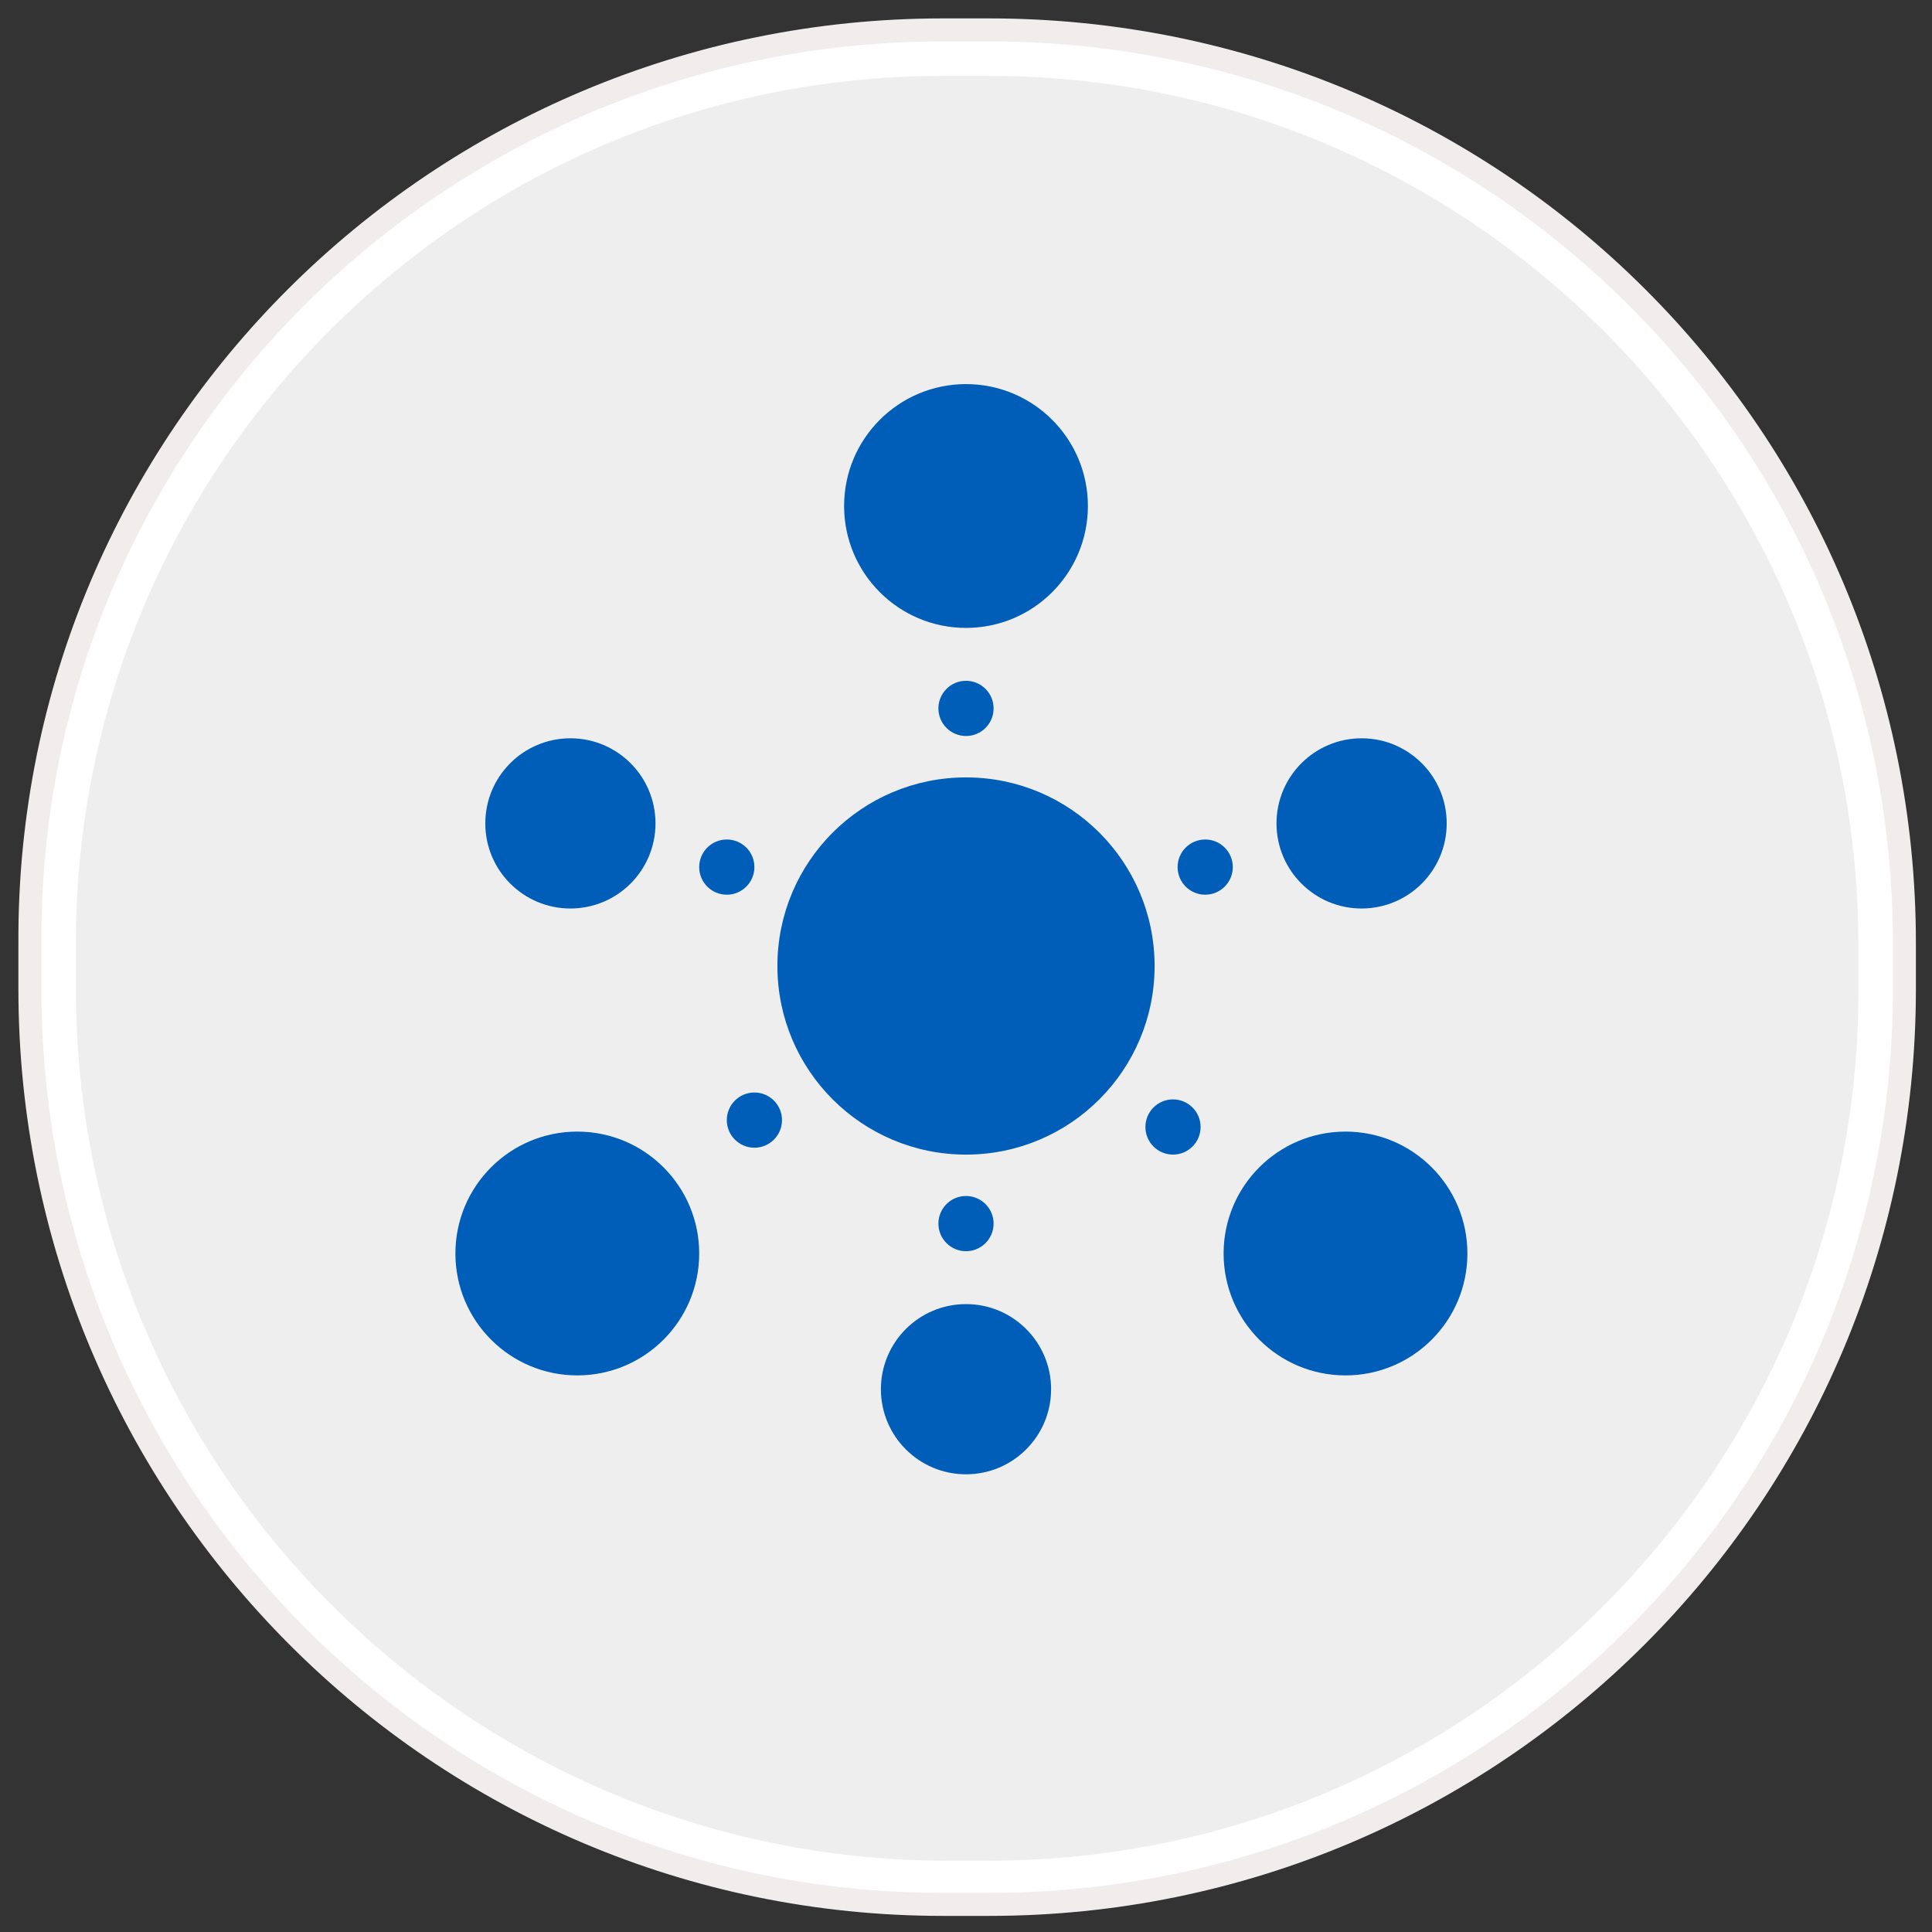
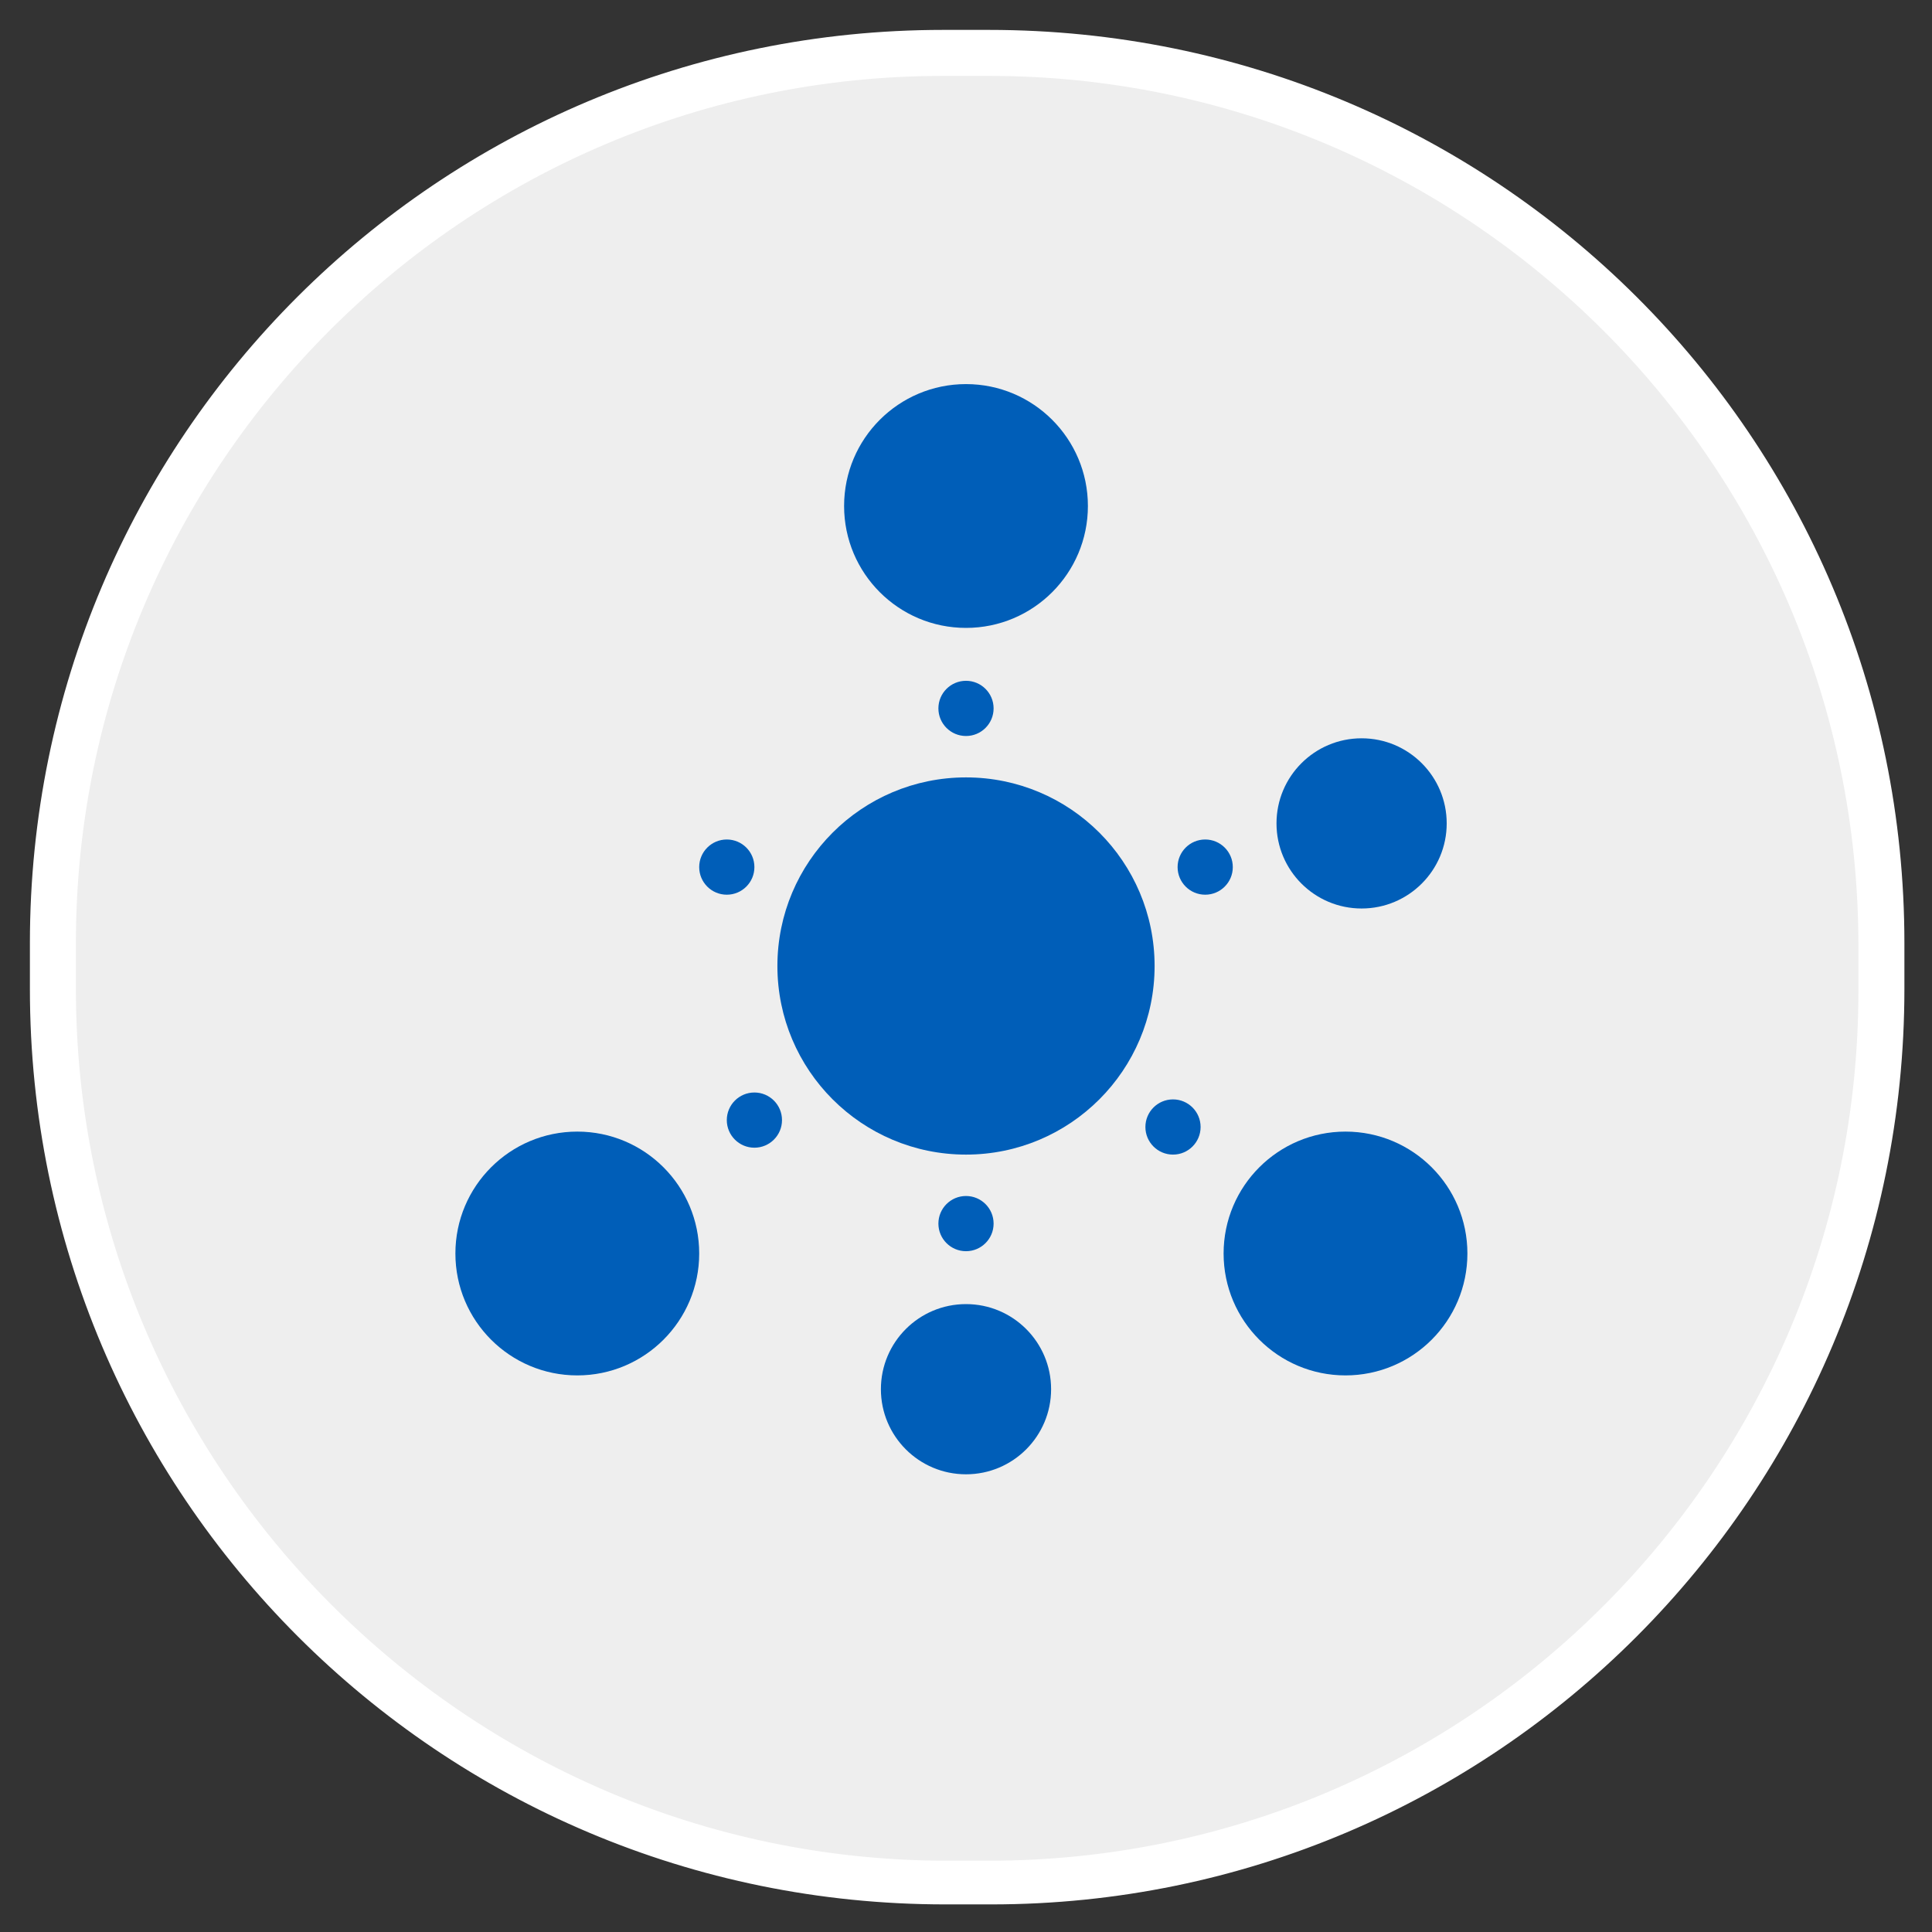
<svg xmlns="http://www.w3.org/2000/svg" xmlns:ns1="http://www.bohemiancoding.com/sketch/ns" version="1.1" id="Layer_1" x="0px" y="0px" viewBox="-57 59 84 84" style="enable-background:new -57 59 84 84;" xml:space="preserve">
  <rect x="-57" y="59" width="84" height="84" fill="#333333" stroke="none" />
  <style type="text/css">
	.st0{fill:#EEEEEE;}
	.st1{fill:#FFFFFF;}
	.st2{fill:none;stroke:#F2EDED;}
	.st3{fill:#005EB8;}
</style>
  <g ns1:type="MSShapeGroup">
    <g id="path-1">
      <path class="st0" d="M-16,140.8c-21.4,0-38.7-17.4-38.7-38.8v-2c0-21.4,17.3-38.7,38.7-38.7h2c21.4,0,38.8,17.4,38.8,38.8v2    c0,21.4-17.4,38.8-38.8,38.8L-16,140.8L-16,140.8z" />
      <path class="st1" d="M-14,62.3c20.8,0,37.8,16.9,37.8,37.8v2c0,20.8-16.9,37.8-37.8,37.8h-2c-20.8-0.1-37.7-17.1-37.7-37.9v-2    c0-20.8,16.9-37.7,37.7-37.7H-14 M-14,60.3h-2c-21.9,0-39.7,17.7-39.7,39.7v2c0,22,17.8,39.8,39.8,39.8h2    C8,141.8,25.8,124,25.8,102v-2C25.8,78,8,60.3-14,60.3L-14,60.3z" />
    </g>
  </g>
  <g>
-     <path id="path-1_1_" class="st2" d="M-16,60.3h2C8,60.3,25.8,78,25.8,100v2c0,22-17.8,39.8-39.8,39.8h-2   c-21.9,0-39.7-17.8-39.7-39.8v-2C-55.8,78-37.9,60.3-16,60.3z" />
-   </g>
+     </g>
  <g>
    <circle class="st3" cx="-15" cy="101" r="8.2" />
    <circle class="st3" cx="-15" cy="81" r="5.3" />
    <circle class="st3" cx="-31.9" cy="113.5" r="5.3" />
    <circle class="st3" cx="1.5" cy="113.5" r="5.3" />
    <circle class="st3" cx="-15" cy="89.8" r="1.2" />
    <circle class="st3" cx="-24.2" cy="107.7" r="1.2" />
    <circle class="st3" cx="-6" cy="108" r="1.2" />
-     <circle class="st3" cx="-32.2" cy="94.8" r="3.7" />
    <circle class="st3" cx="-25.4" cy="96.7" r="1.2" />
    <circle class="st3" cx="2.2" cy="94.8" r="3.7" />
    <circle class="st3" cx="-4.6" cy="96.7" r="1.2" />
    <circle class="st3" cx="-15" cy="119.4" r="3.7" />
    <circle class="st3" cx="-15" cy="112.2" r="1.2" />
  </g>
</svg>